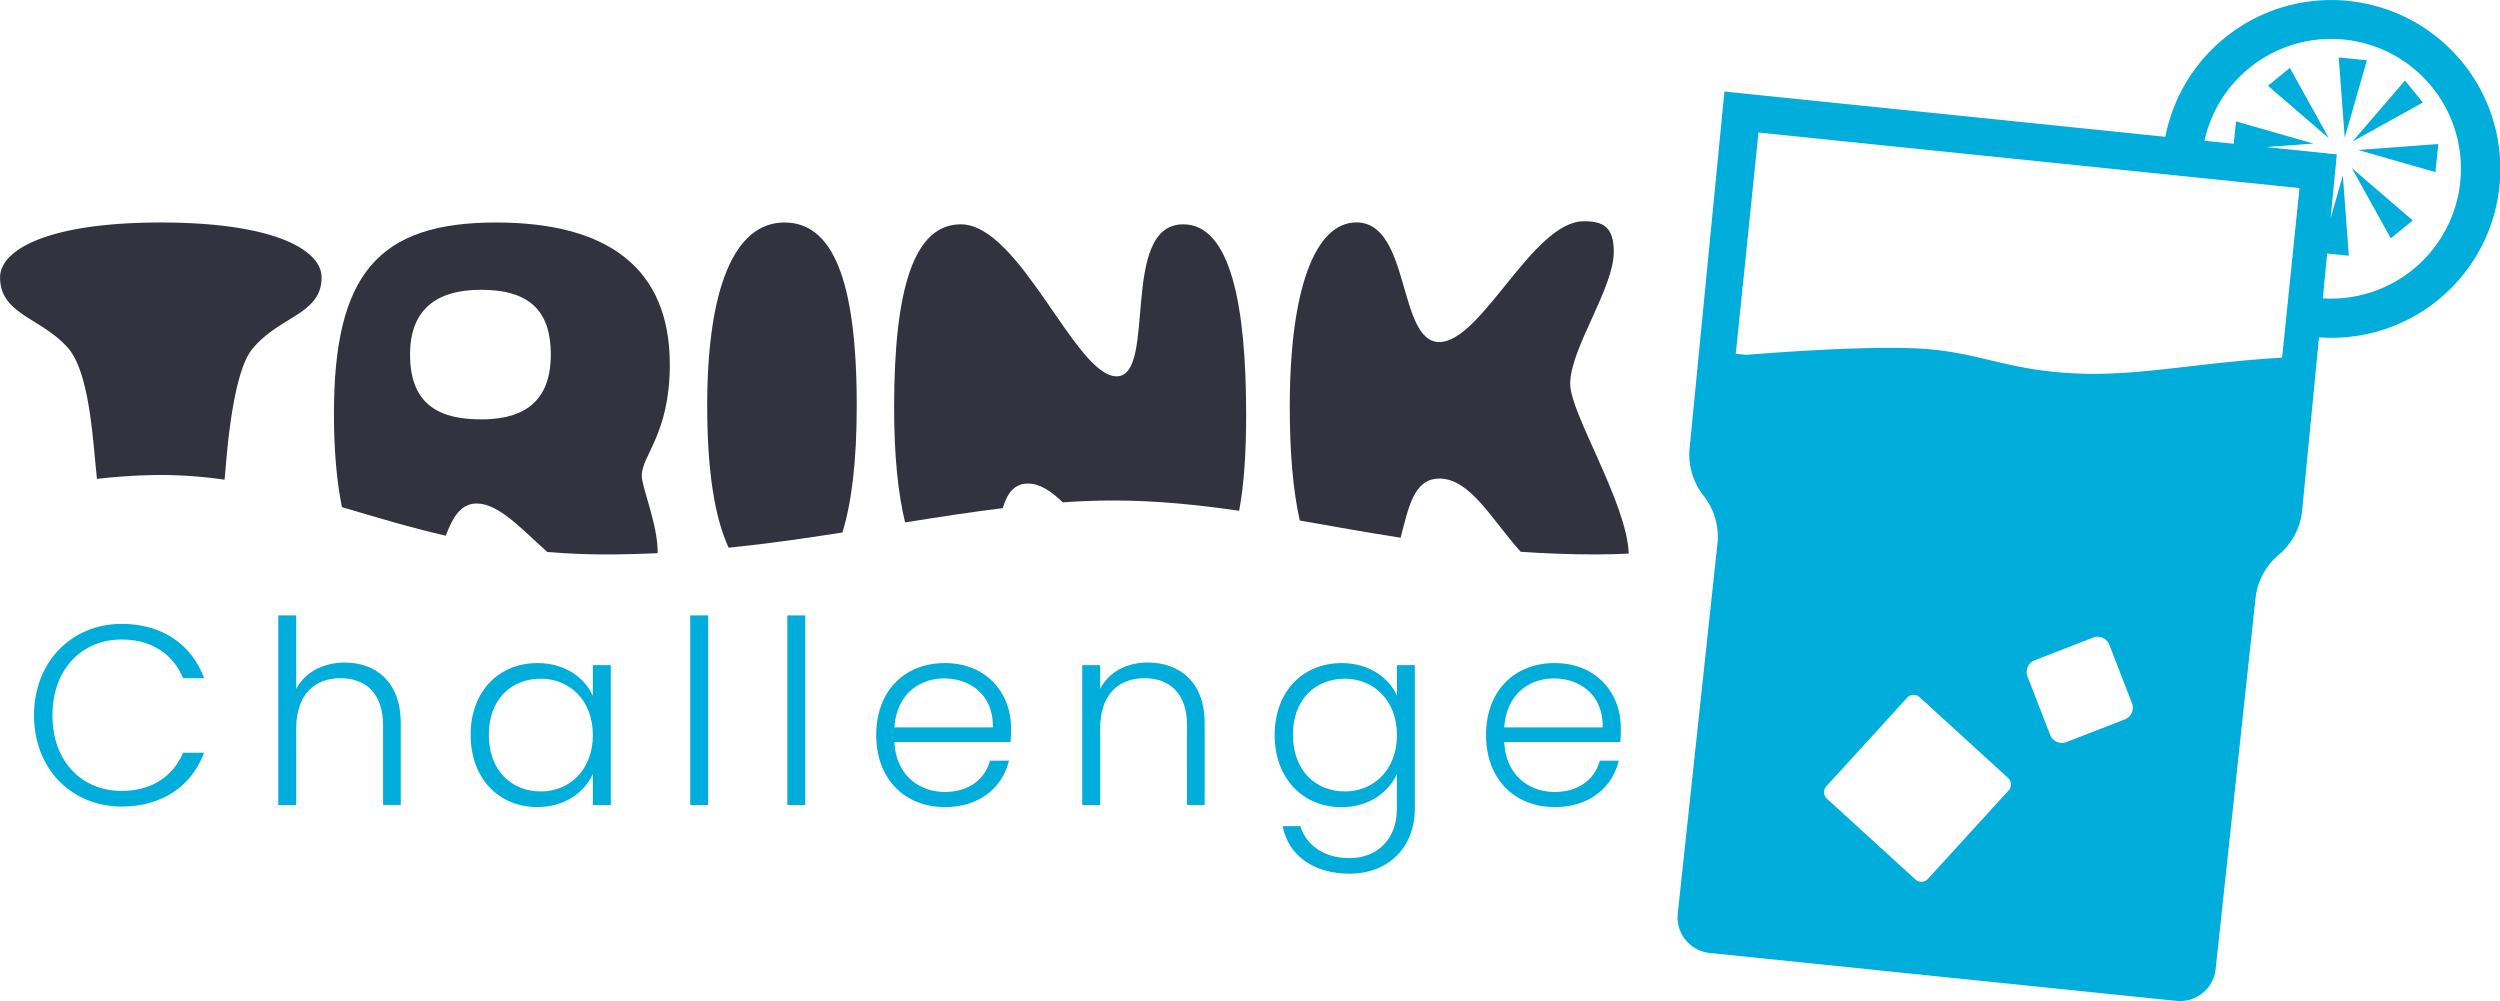
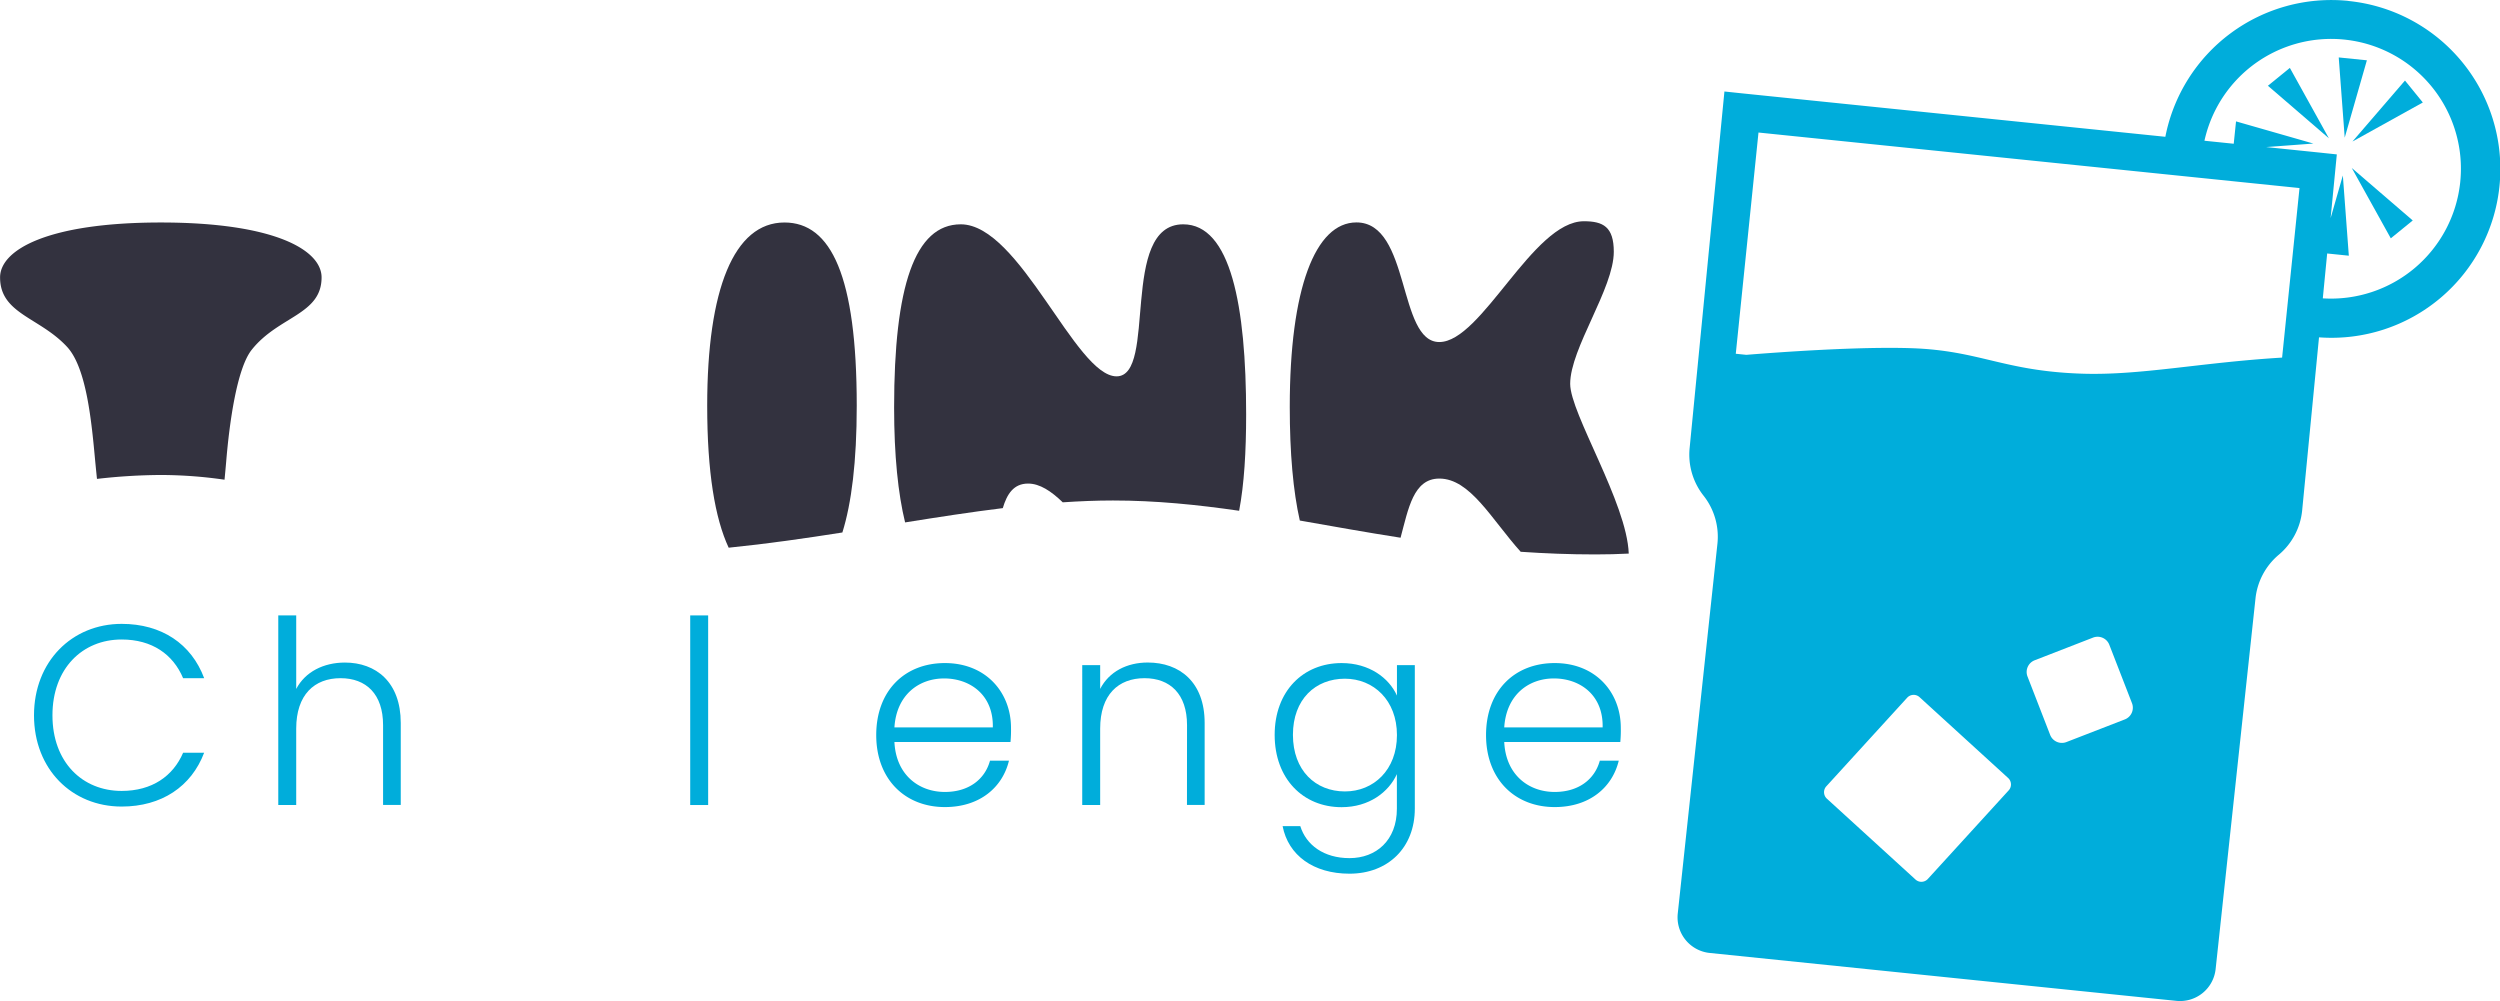
<svg xmlns="http://www.w3.org/2000/svg" id="Ebene_2" data-name="Ebene 2" viewBox="0 0 1365.99 546.99">
  <defs>
    <style>.cls-1{fill:#33323f;}.cls-2{fill:#00addb;}</style>
  </defs>
  <path class="cls-1" d="M127.72,609.55C138.27,621.12,141,650.4,143,672.19c.31,3.17.62,6.3.94,9.37a316.89,316.89,0,0,1,34.81-2.14A245.7,245.7,0,0,1,213.63,682q.47-4.82.9-9.77c1.7-20.77,5.79-51.07,14-61.28,14.64-18.38,38.13-19.07,38.13-39.49,0-15-25.87-30-87.83-30s-87.84,15-87.84,30C91,591.5,112.74,593.21,127.72,609.55Z" transform="translate(-90.95 -419.89)" />
-   <path class="cls-1" d="M334.52,712.59c3.63-9.49,7.86-17.59,16.87-17.59,12.07,0,24.45,13.87,38.61,26.48,10,.85,20.49,1.35,31.54,1.35,9.73,0,19.32-.25,28.76-.7.21-15.5-8.69-35.66-8.69-42.45,0-10.9,15.32-22.81,15.32-60.6,0-53.11-34.38-77.62-95-77.62-64.35,0-88.52,28.25-88.52,104.52,0,20.23,1.57,37.24,4.38,51C295.93,702.32,314.43,708,334.52,712.59Zm19.26-134.36c26.89,0,38.13,11.91,38.13,35.4,0,28.94-18.73,35.41-38.13,35.41C333,649,315,642.57,315,613.63,315,589.12,329.26,578.23,353.78,578.23Z" transform="translate(-90.95 -419.89)" />
  <path class="cls-1" d="M551.22,710.84c5-16,7.85-38.61,7.85-69.29,0-70.81-14-100.09-39.49-100.09-27.58,0-42.22,36.43-42.22,100.09,0,36.2,4.2,61.43,11.73,77.6C510.43,717,531.1,714,551.22,710.84Z" transform="translate(-90.95 -419.89)" />
  <path class="cls-1" d="M638.87,697.53c2.31-7.78,6-13.42,13.82-13.42,6.41,0,12.65,4.16,18.94,10.25,9.21-.62,18.36-1,27.44-1,23.42,0,46.1,2.3,68.94,5.62,2.76-14.54,3.83-32.29,3.83-52.68,0-59.58-8.51-103.84-34.38-103.84-35.07,0-14,83.07-36.43,83.07s-52.77-83.07-85.11-83.07c-25.19,0-36.43,34-36.43,100.09,0,26.37,2.19,47.14,6,62.79C603.66,702.43,621.41,699.67,638.87,697.53Z" transform="translate(-90.95 -419.89)" />
  <path class="cls-1" d="M856.21,713.7c4.26-15.83,7-32.32,21.18-32.32,16.91,0,28.58,22.36,44.46,40,13.12.91,26.67,1.45,40.8,1.45,6.38,0,12.44-.16,18.24-.46-1-27.78-32-76.53-32-92.74,0-19.4,23.83-52.09,23.83-72.17,0-13.62-5.79-16.68-16.34-16.68-27.92,0-55.83,66-79,66-22.81,0-15.66-65.36-45.28-65.36-22.47,0-36.43,36.08-36.43,100.77,0,25.38,1.87,46.17,5.49,62.12C819,707.43,837.25,710.74,856.21,713.7Z" transform="translate(-90.95 -419.89)" />
  <path class="cls-2" d="M1374.09,420.38a92.38,92.38,0,0,0-100,74.25l-231.43-23.75-9.49-1-19,194.72a36.16,36.16,0,0,0,7.59,26.12h0a36.23,36.23,0,0,1,7.6,26.13l-21.69,202.19a19.56,19.56,0,0,0,17.45,21.54l255,26.18a19.56,19.56,0,0,0,21.44-17.37L1323.33,747a36.19,36.19,0,0,1,12.74-24,36.25,36.25,0,0,0,12.75-24l9.23-94.79a92.25,92.25,0,0,0,16-183.79ZM1137.56,900.45l-48.4-44.16a4.8,4.8,0,0,1-.31-6.77l44.17-48.4a4.79,4.79,0,0,1,6.76-.31l48.4,44.17a4.79,4.79,0,0,1,.31,6.76l-44.17,48.4A4.77,4.77,0,0,1,1137.56,900.45Zm73.59-79-12.38-31.91a6.86,6.86,0,0,1,3.92-8.88l31.9-12.39a6.86,6.86,0,0,1,8.88,3.92l12.39,31.91a6.86,6.86,0,0,1-3.92,8.88L1220,825.36A6.88,6.88,0,0,1,1211.15,821.45Zm126.73-206.17c-45,2.71-77.37,9.84-109.43,8.78-43.08-1.43-55.72-12.68-93.2-13.92-28.55-.95-71.36,2.12-90.12,3.63l-5.76-.59,12.41-120.88,295.61,30.34Zm97.33-95.89a71,71,0,0,1-75.09,63.52l2.39-24.52,11.83,1.21-3.27-43.84-6.68,23.31,3.39-34.82-9.48-1-29.13-3,25.8-1.92-42.26-12.11-1.26,12.21-16-1.64a70.9,70.9,0,0,1,139.76,22.57Z" transform="translate(-90.95 -419.89)" />
  <polygon class="cls-2" points="1277.87 31.38 1281.14 75.22 1293.25 32.95 1277.87 31.38" />
  <polygon class="cls-2" points="1239.18 46.86 1272.49 75.55 1251.17 37.1 1239.18 46.86" />
-   <polygon class="cls-2" points="1330.71 94.06 1332.29 78.68 1288.44 81.95 1330.71 94.06" />
  <polygon class="cls-2" points="1306.32 130.22 1318.31 120.46 1284.99 91.77 1306.32 130.22" />
  <polygon class="cls-2" points="1323.82 56 1314.07 44.01 1285.37 77.33 1323.82 56" />
  <path class="cls-2" d="M157.43,760.77c21.83,0,38.08,10.92,45.08,29.68H191c-5.46-13-16.93-21.14-33.59-21.14-21.42,0-37.8,15.82-37.8,41.44s16.38,41.3,37.8,41.3c16.66,0,28.13-8.12,33.59-20.86h11.49c-7,18.48-23.25,29.4-45.08,29.4-27.17,0-47.88-20.44-47.88-49.84S130.26,760.77,157.43,760.77Z" transform="translate(-90.95 -419.89)" />
  <path class="cls-2" d="M243,756.15h9.8v40.18c4.9-9.38,15-14.42,26.6-14.42,16.94,0,30.52,10.64,30.52,33v44.8h-9.66V816.07c0-16.94-9.24-25.62-23.24-25.62-14.28,0-24.22,9-24.22,27.58v41.72H243Z" transform="translate(-90.95 -419.89)" />
-   <path class="cls-2" d="M384.64,782.19c15.4,0,25.9,8.26,30.24,17.92v-16.8h9.8v76.44h-9.8V842.81c-4.48,9.8-15.12,18.06-30.38,18.06-20.86,0-36.4-15.54-36.4-39.48S363.64,782.19,384.64,782.19Zm1.82,8.54c-16.1,0-28.42,11.2-28.42,30.66s12.32,30.94,28.42,30.94c15.68,0,28.42-11.76,28.42-30.8S402.14,790.73,386.46,790.73Z" transform="translate(-90.95 -419.89)" />
  <path class="cls-2" d="M468.08,756.15h9.8v103.6h-9.8Z" transform="translate(-90.95 -419.89)" />
-   <path class="cls-2" d="M521.14,756.15h9.8v103.6h-9.8Z" transform="translate(-90.95 -419.89)" />
  <path class="cls-2" d="M607.24,860.87c-21.7,0-37.52-15.12-37.52-39.34s15.54-39.34,37.52-39.34c22.4,0,36.12,16,36.12,35.42a67,67,0,0,1-.28,7.7H579.66c.84,17.92,13.3,27.3,27.58,27.3,13,0,21.84-6.86,24.64-17.08h10.36C638.74,850,626.42,860.87,607.24,860.87Zm-27.58-43.54h53.76c.42-17.78-12.46-26.74-26.6-26.74C593,790.59,580.78,799.55,579.66,817.33Z" transform="translate(-90.95 -419.89)" />
  <path class="cls-2" d="M739.54,816.07c0-16.94-9.24-25.62-23.24-25.62-14.28,0-24.22,9-24.22,27.58v41.72h-9.8V783.31h9.8v13c4.9-9.52,14.7-14.42,26-14.42,17.36,0,31.08,10.64,31.08,33v44.8h-9.66Z" transform="translate(-90.95 -419.89)" />
  <path class="cls-2" d="M824,782.19c15.12,0,25.9,8.12,30.24,17.78V783.31H864v78.4c0,21.42-14.7,35.56-35.7,35.56-19.74,0-33.46-10.08-36.54-26h9.66c3.22,10.36,12.88,17.5,26.88,17.5,14.56,0,25.9-9.66,25.9-27v-18.9c-4.48,9.8-15.12,18.06-30.24,18.06-21,0-36.54-15.54-36.54-39.48S803,782.19,824,782.19Zm1.82,8.54c-16.1,0-28.42,11.2-28.42,30.66s12.32,30.94,28.42,30.94c15.68,0,28.42-11.76,28.42-30.8S841.46,790.73,825.78,790.73Z" transform="translate(-90.95 -419.89)" />
  <path class="cls-2" d="M940.44,860.87c-21.7,0-37.52-15.12-37.52-39.34s15.54-39.34,37.52-39.34c22.4,0,36.11,16,36.11,35.42a69.48,69.48,0,0,1-.27,7.7H912.86c.84,17.92,13.3,27.3,27.58,27.3,13,0,21.84-6.86,24.64-17.08h10.35C971.93,850,959.62,860.87,940.44,860.87Zm-27.58-43.54h53.76c.42-17.78-12.46-26.74-26.61-26.74C926.16,790.59,914,799.55,912.86,817.33Z" transform="translate(-90.95 -419.89)" />
</svg>